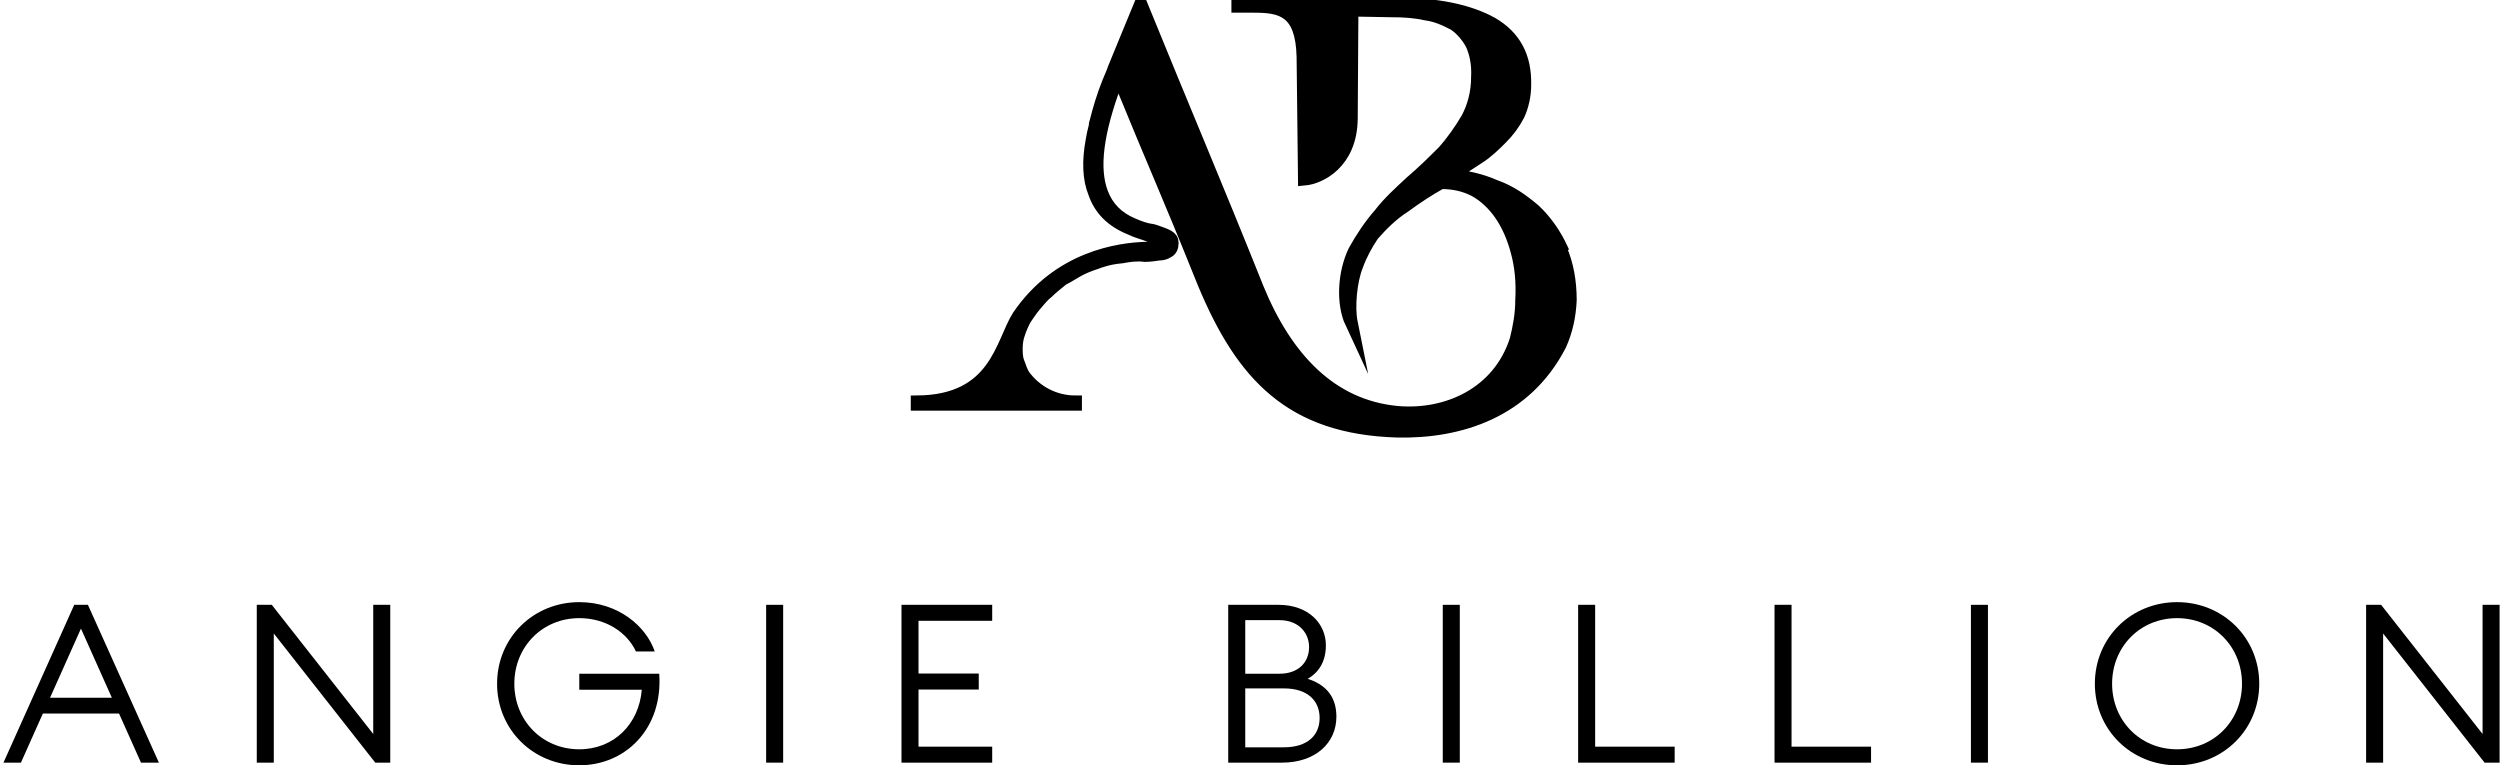
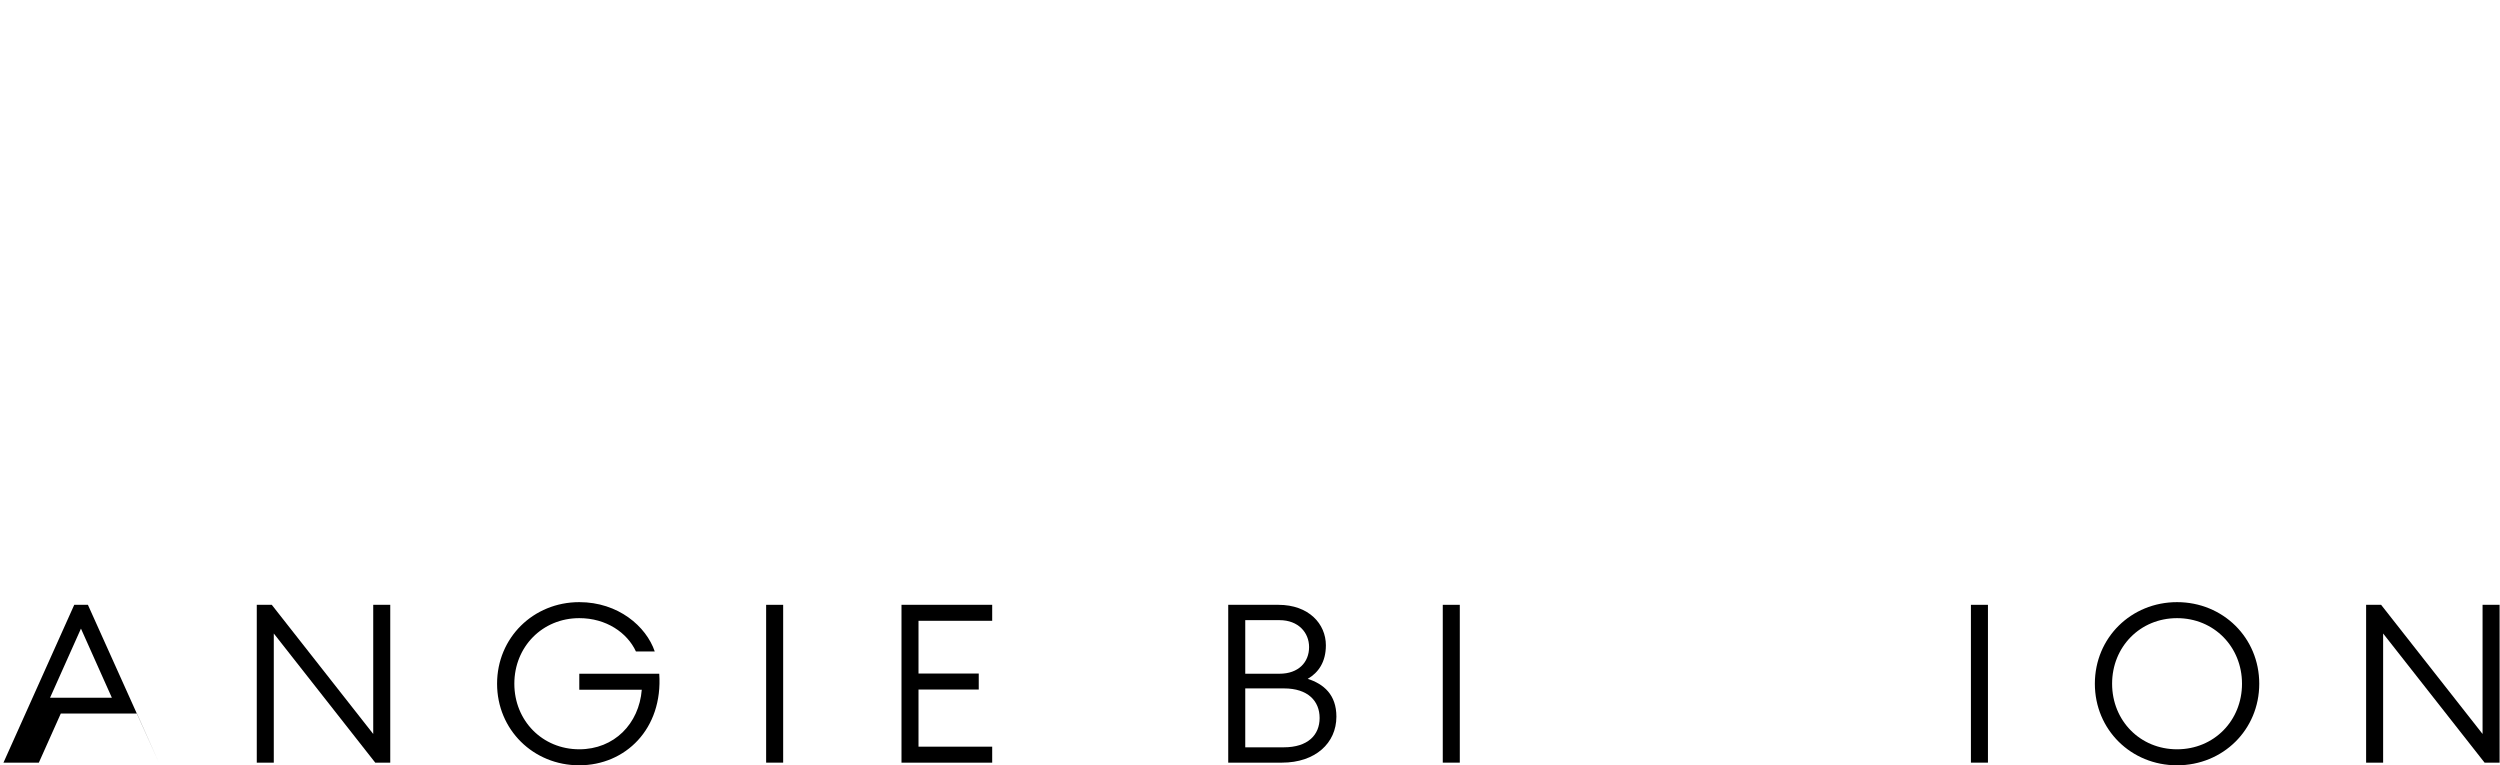
<svg xmlns="http://www.w3.org/2000/svg" fill="none" height="60" viewBox="0 0 196 60" width="196">
  <clipPath id="a">
    <path d="m0 0h196v60h-196z" />
  </clipPath>
  <g clip-path="url(#a)" fill="#000">
-     <path d="m122.428 19.485c-.549-1.175-1.291-2.213-2.142-3.006-.934-.792-1.896-1.475-3.077-1.885-1.099-.492-2.281-.738-3.434-.847.741-.492 1.4-.902 2.142-1.393.687-.437 1.237-.984 1.786-1.53.55-.546.989-1.148 1.346-1.831.303-.683.495-1.475.495-2.322.055-2.213-.797-3.798-2.583-4.836-1.786-.984-4.23-1.53-7.692-1.53h-12.226v.191h1.291c2.143 0 3.737.355 3.819 3.962l.11 9.59c1.237-.109 3.627-1.284 3.682-4.699l.054-8.552 3.078.055c.988 0 1.84.055 2.692.246.851.109 1.539.437 2.225.792.55.355 1.044.929 1.401 1.585.303.683.495 1.53.44 2.568 0 1.23-.302 2.322-.797 3.251-.549.929-1.181 1.831-1.895 2.623-.797.792-1.594 1.585-2.528 2.377-.852.792-1.731 1.585-2.445 2.514-.742.847-1.401 1.831-1.978 2.869-.852 1.776-.934 4.153-.247 5.628-.248-1.23-.055-3.306.439-4.508.303-.847.742-1.639 1.236-2.377.742-.847 1.539-1.639 2.528-2.268.934-.683 1.841-1.284 2.83-1.831.989 0 1.841.191 2.637.601.797.437 1.484 1.093 2.033 1.885s.989 1.776 1.291 2.924c.302 1.093.44 2.377.358 3.798 0 1.093-.193 2.131-.44 3.115-1.346 4.208-5.412 6.038-9.341 5.683-5.11-.492-8.654-4.153-10.934-9.727-3.324-8.306-5.714-13.88-9.094-22.186h-.11c-.687 1.639-1.346 3.306-2.033 4.945-.11.355-.302.738-.44 1.093-.44 1.093-.742 2.131-.989 3.115-.055.109-.055.246-.055.301-.11.437-.192.792-.247 1.148-.302 1.639-.247 3.006.192 4.098.44 1.284 1.346 2.213 2.83 2.814.494.246.989.355 1.484.546h.11c1.181.301 1.181.355 1.181.492 0 .355-.494.355-1.181.437-.11.055-.247.055-.357.055-2.088.055-6.868.683-10.028 5.328-1.346 2.131-1.731 6.667-7.94 6.721v.191h12.418v-.191c-1.649 0-3.132-.792-4.066-2.077-.192-.3-.302-.683-.44-1.038-.138-.355-.138-.738-.138-1.093s.055-.792.192-1.148c.11-.355.302-.792.494-1.147.247-.355.495-.738.797-1.093.302-.355.605-.738.989-1.038.357-.355.796-.683 1.154-.984.494-.246.934-.546 1.401-.792.494-.246 1.044-.437 1.538-.601.549-.191 1.099-.3 1.731-.355.549-.109 1.181-.191 1.786-.109.357 0 .742-.055 1.099-.109.247 0 .495-.055.687-.191.247-.109.357-.355.357-.683 0-.492-.44-.601-1.346-.929l-.192-.055c-.494-.055-1.044-.246-1.593-.492-1.154-.492-1.951-1.284-2.39-2.432-.742-1.967-.357-4.754 1.044-8.552.11-.191.192-.437.247-.601 3.132 7.65 3.627 8.552 6.704 16.202 3.022 7.268 6.869 11.366 15.165 11.612 4.917.109 10.082-1.53 12.775-6.776.494-1.093.741-2.268.796-3.497 0-1.475-.247-2.814-.741-3.962z" stroke="#000" stroke-miterlimit="10" />
-     <path d="m.272 59.791 5.549-12.373h1.071l5.566 12.373h-1.405l-1.721-3.851h-5.97l-1.721 3.851zm3.652-5.089h4.846l-2.423-5.42z" />
+     <path d="m.272 59.791 5.549-12.373h1.071l5.566 12.373l-1.721-3.851h-5.97l-1.721 3.851zm3.652-5.089h4.846l-2.423-5.42z" />
    <path d="m30.596 59.791h-1.177l-7.954-10.125v10.125h-1.334v-12.373h1.176l7.954 10.125v-10.125h1.335z" />
    <path d="m45.415 60c-3.6 0-6.444-2.788-6.444-6.396 0-3.608 2.844-6.396 6.444-6.396 3.055 0 5.25 1.9 5.918 3.869h-1.475c-.685-1.481-2.335-2.614-4.442-2.614-2.897 0-5.092 2.248-5.092 5.141 0 2.893 2.195 5.141 5.092 5.141 2.739 0 4.688-2.004 4.899-4.671h-4.899v-1.255h6.269c.298 4.34-2.669 7.18-6.269 7.18z" />
    <path d="m60.065 59.791v-12.373h1.335v12.373z" />
    <path d="m70.677 59.791v-12.373h7.111v1.255h-5.777v4.13h4.723v1.255h-4.723v4.479h5.777v1.255z" />
    <path d="m96.293 59.791v-12.373h3.933c2.388 0 3.723 1.499 3.723 3.172 0 1.307-.58 2.143-1.423 2.631 1.247.401 2.248 1.238 2.248 2.963 0 2.074-1.651 3.607-4.267 3.607zm1.335-6.971h2.687c1.475 0 2.317-.889 2.317-2.091 0-1.133-.842-2.109-2.317-2.109h-2.687zm0 5.769h3.02c1.879 0 2.81-.958 2.81-2.3 0-1.325-.913-2.318-2.792-2.318h-3.038z" />
    <path d="m113.113 59.791v-12.373h1.335v12.373z" />
-     <path d="m123.726 59.791v-12.373h1.334v11.119h6.234v1.255z" />
-     <path d="m139.123 59.791v-12.373h1.334v11.119h6.234v1.255z" />
    <path d="m154.52 59.791v-12.373h1.335v12.373z" />
    <path d="m170.681 60c-3.599 0-6.444-2.788-6.444-6.396 0-3.608 2.845-6.396 6.444-6.396 3.6 0 6.444 2.788 6.444 6.396 0 3.608-2.844 6.396-6.444 6.396zm0-1.255c2.898 0 5.092-2.248 5.092-5.141 0-2.893-2.194-5.141-5.092-5.141-2.897 0-5.092 2.248-5.092 5.141 0 2.893 2.195 5.141 5.092 5.141z" />
    <path d="m195.968 59.791h-1.177l-7.954-10.125v10.125h-1.334v-12.373h1.176l7.954 10.125v-10.125h1.335z" />
  </g>
</svg>